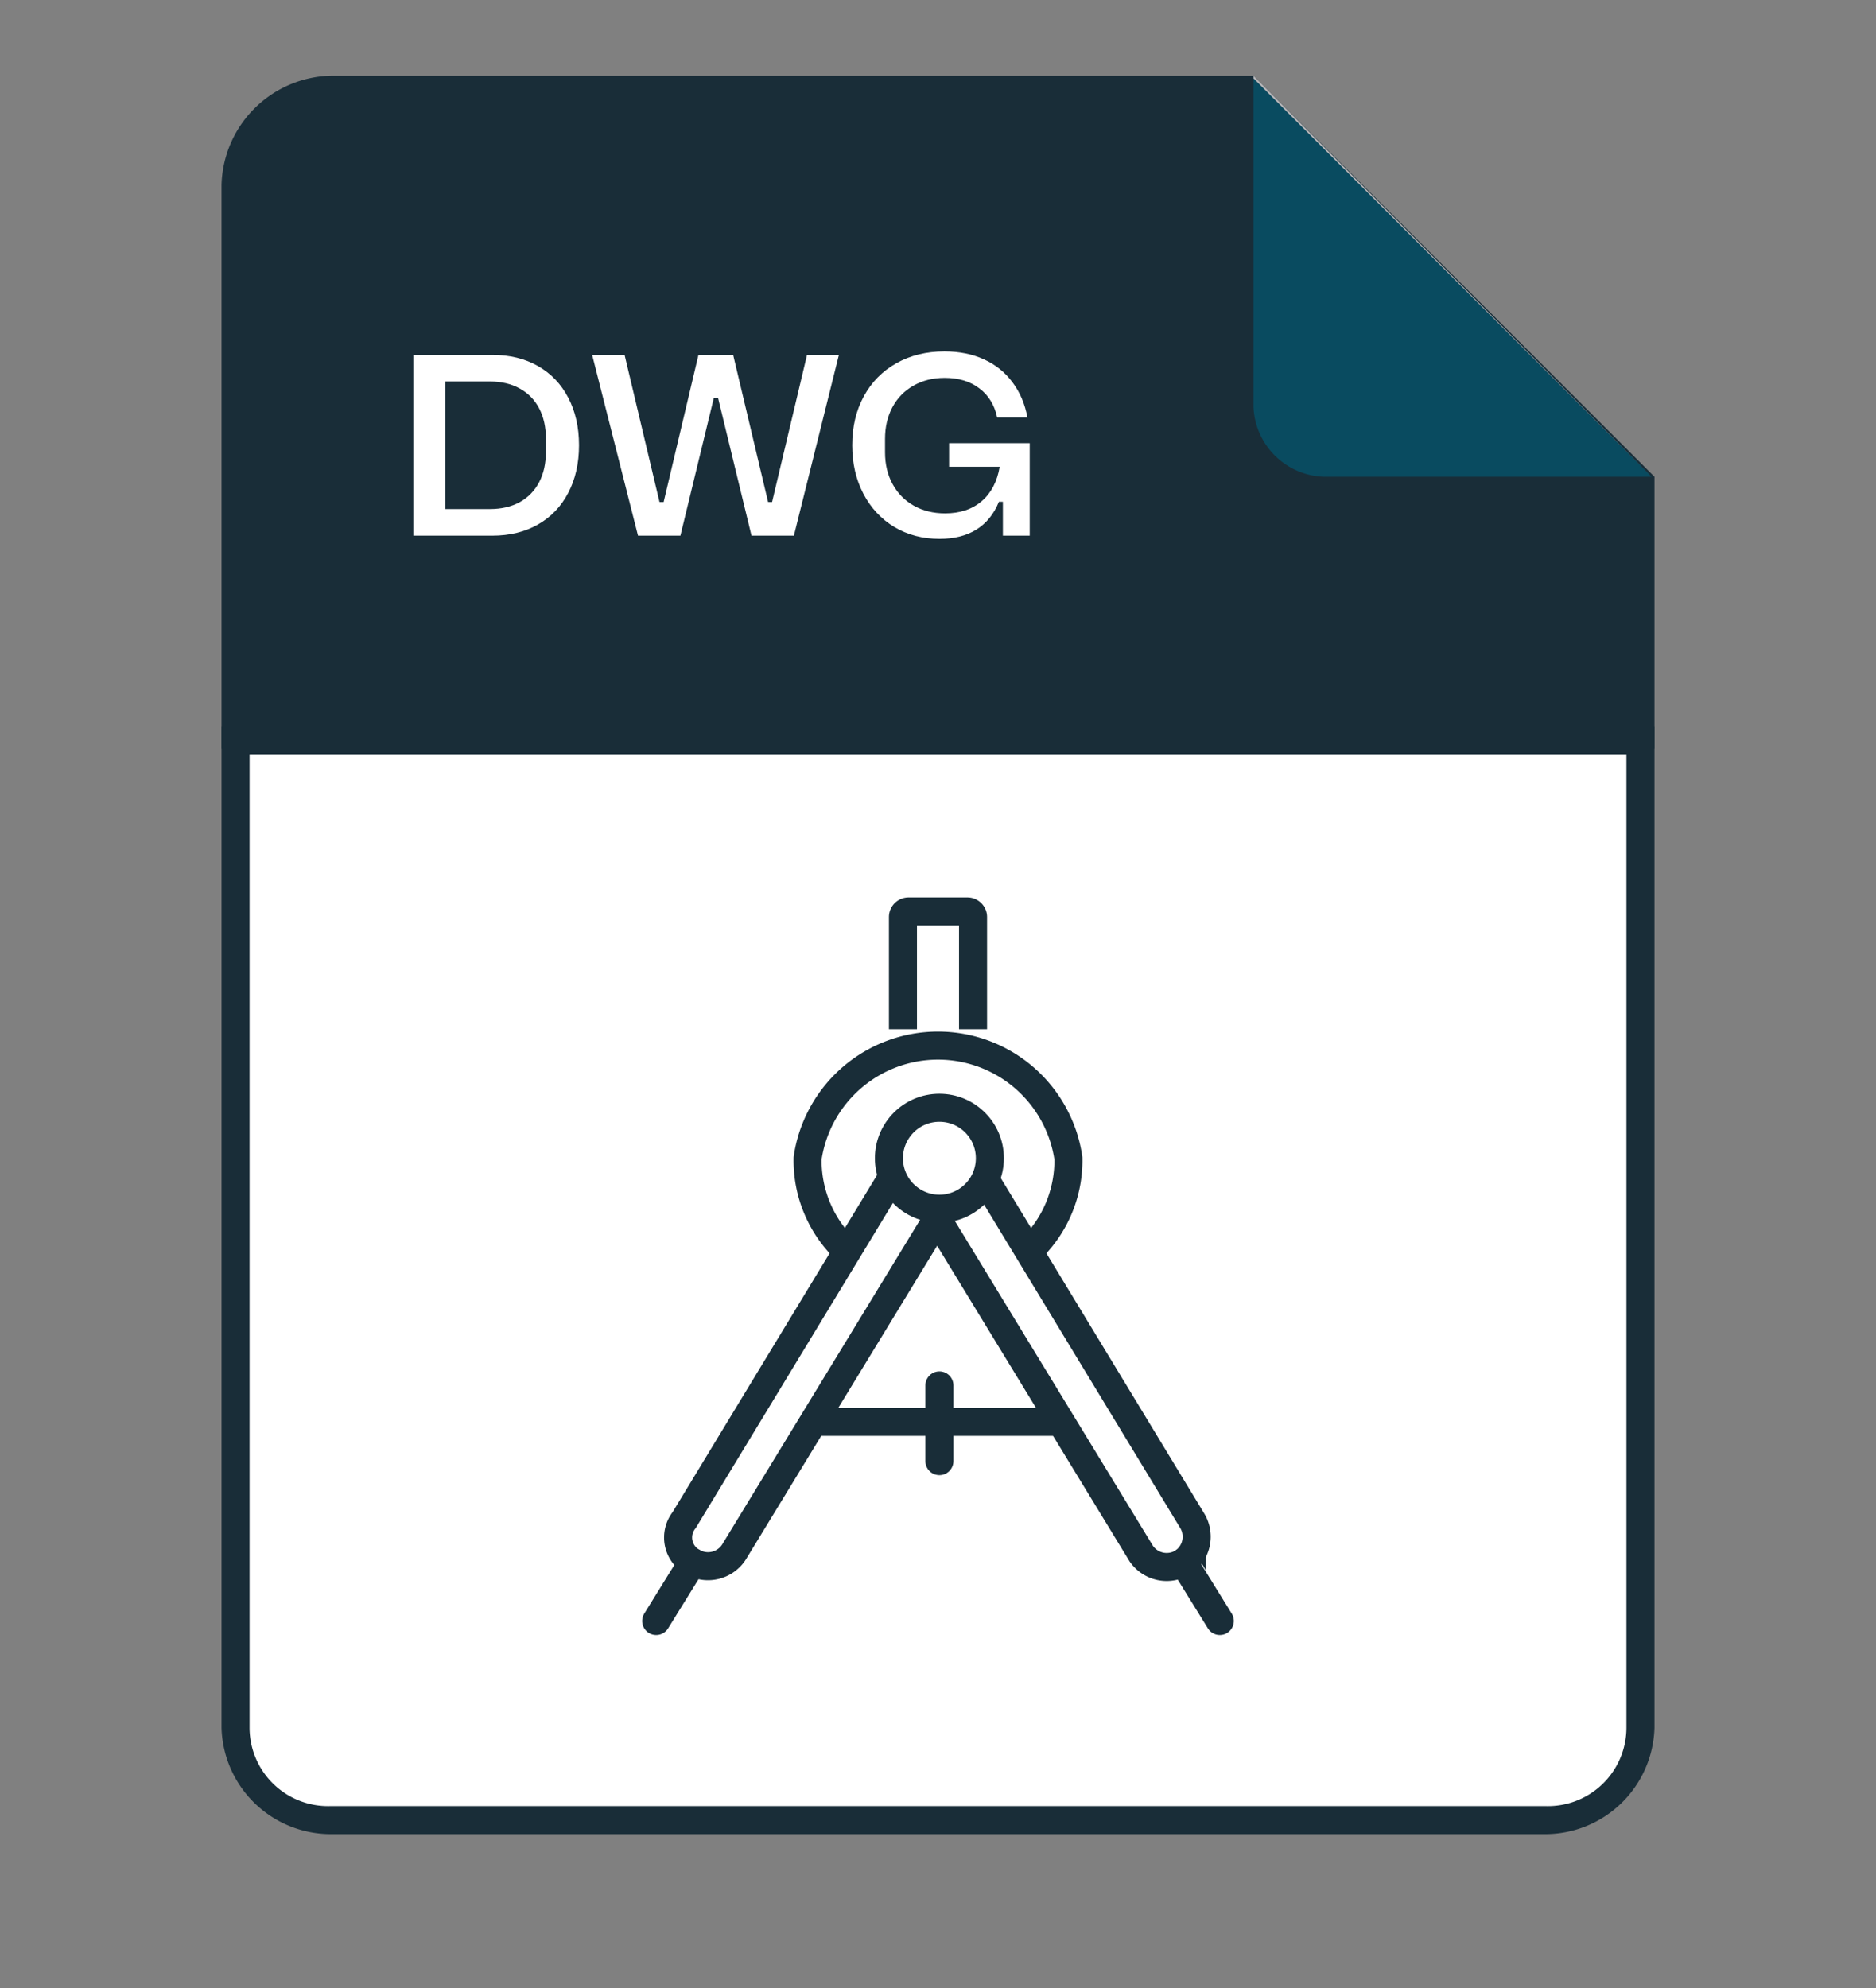
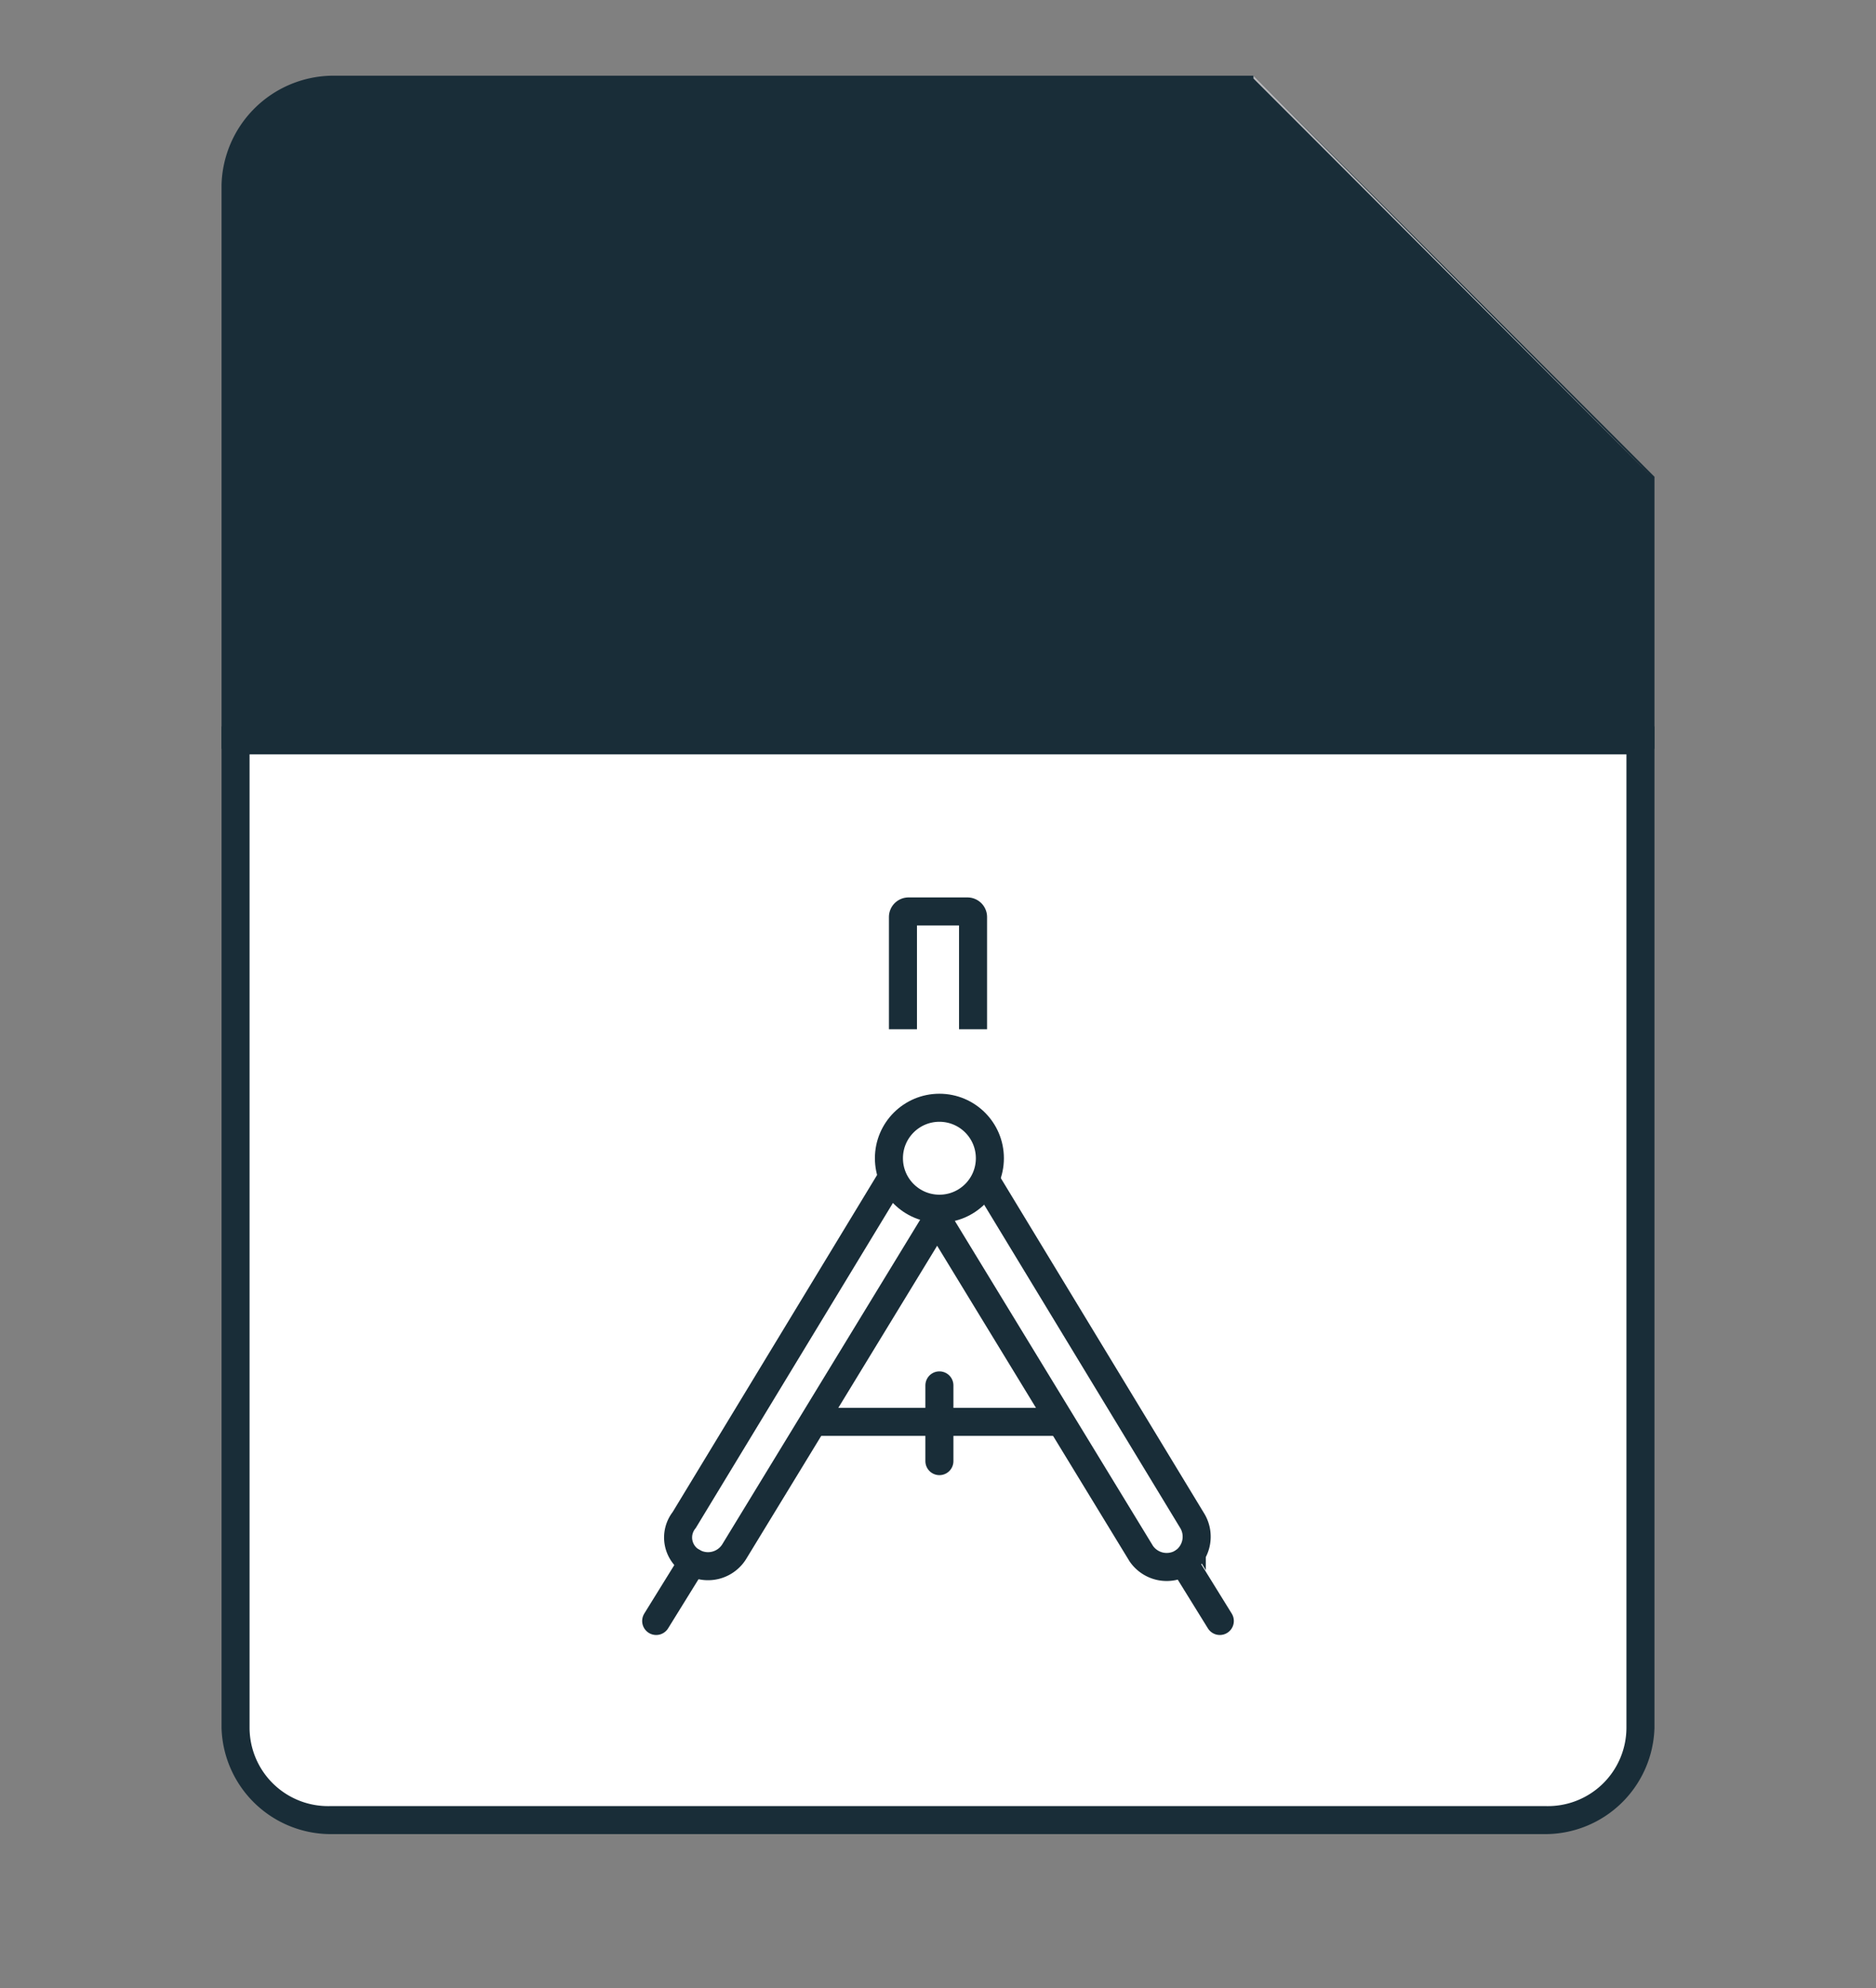
<svg xmlns="http://www.w3.org/2000/svg" viewBox="0 0 66.9 70.9" version="1.1" id="svg11">
  <rect x="0" y="0" width="66.9" height="70.9" fill="#808080" stroke="none" />
  <defs id="defs11" />
  <path d="M59,26.7V17L44.7,2.7H11.8A4,4,0,0,0,7.9,6.6V26.7Z" style="fill:#192d38" id="path1" />
  <path d="M11.8,64.9a3.4,3.4,0,0,1-3.4-3.3V26.4H58.5V61.6a3.4,3.4,0,0,1-3.4,3.3Z" style="fill:#fff" id="path2" />
  <path d="M58,26.9V61.6a2.8,2.8,0,0,1-2.9,2.8H11.8a2.8,2.8,0,0,1-2.9-2.8V26.9H58m1-1H7.9V61.6a3.9,3.9,0,0,0,3.9,3.8H55.1A3.9,3.9,0,0,0,59,61.6V25.9Z" style="fill:#192d38" id="path3" />
  <polygon points="44.7 2.7 44.7 2.8 58.9 17 58.9 17 44.7 2.7" style="fill:#b9b8bb" id="polygon3" />
-   <path d="M44.7,2.8V14.5A2.6,2.6,0,0,0,47.2,17H58.9Z" style="fill:#094b60" id="path4" />
-   <path d="M 0.739,-6.445 H 3.554 q 0.934,0 1.63,0.398 0.701,0.398 1.08,1.128 0.384,0.73 0.384,1.696 0,0.967 -0.384,1.696 Q 5.885,-0.796 5.184,-0.398 4.487,0 3.554,0 H 0.739 Z m 2.729,5.497 q 0.616,0 1.066,-0.246 0.45,-0.251 0.692,-0.711 0.242,-0.46 0.242,-1.09 v -0.455 q 0,-0.63 -0.242,-1.09 Q 4.985,-4.999 4.535,-5.246 4.085,-5.497 3.469,-5.497 H 1.876 v 4.549 z M 7.117,-6.445 h 1.156 l 1.246,5.246 h 0.147 l 1.242,-5.246 h 1.237 l 1.246,5.246 h 0.142 l 1.246,-5.246 h 1.137 L 14.311,0 H 12.799 L 11.605,-4.919 H 11.458 L 10.264,0 H 8.752 Z M 19.504,0.114 q -0.9,0 -1.611,-0.422 -0.706,-0.426 -1.104,-1.185 -0.398,-0.763 -0.398,-1.73 0,-0.986 0.412,-1.744 0.417,-0.763 1.161,-1.18 0.749,-0.422 1.715,-0.422 0.796,0 1.412,0.284 0.621,0.284 1.014,0.815 0.398,0.526 0.535,1.256 h -1.08 q -0.142,-0.668 -0.635,-1.038 -0.488,-0.374 -1.237,-0.374 -0.625,0 -1.109,0.275 -0.483,0.27 -0.753,0.768 -0.265,0.493 -0.265,1.133 v 0.479 q 0,0.64 0.27,1.133 0.27,0.493 0.753,0.768 0.488,0.275 1.118,0.275 0.801,0 1.308,-0.436 0.507,-0.436 0.64,-1.227 h -1.805 v -0.839 h 2.876 V 0 h -0.957 v -1.208 h -0.142 q -0.265,0.654 -0.801,0.99 -0.531,0.332 -1.317,0.332 z" id="text4" style="fill:#ffffff" transform="translate(14 19.1)" aria-label="DWG" />
-   <path d="M30.2,44.6a4.4,4.4,0,0,1-1.4-3.3,4.7,4.7,0,0,1,9.3,0,4.4,4.4,0,0,1-1.4,3.3" style="fill:none;stroke:#192d38;stroke-miterlimit:10" id="path5" />
  <path d="M32.2,36.7v-4a.2.2,0,0,1,.2-.2h2.1a.2.2,0,0,1,.2.2v4" style="fill:none;stroke:#192d38;stroke-miterlimit:10" id="path6" />
  <circle cx="33.5" cy="41.3" r="1.8" style="fill:none;stroke:#192d38;stroke-miterlimit:10" id="circle6" />
  <path d="M35.1,42l7.4,12.2a1.1,1.1,0,0,1-.3,1.5h0a1.1,1.1,0,0,1-1.5-.3L33.2,43.1" style="fill:none;stroke:#192d38;stroke-miterlimit:10" id="path7" />
  <path d="M31.8,42,24.4,54.2a1,1,0,0,0,.3,1.5h0a1.1,1.1,0,0,0,1.5-.4L33.7,43" style="fill:none;stroke:#192d38;stroke-miterlimit:10" id="path8" />
  <line x1="42.2" y1="55.7" x2="43.5" y2="57.8" style="fill:none;stroke:#192d38;stroke-linecap:round;stroke-miterlimit:10" id="line8" />
  <line x1="24.7" y1="55.7" x2="23.4" y2="57.8" style="fill:none;stroke:#192d38;stroke-linecap:round;stroke-miterlimit:10" id="line9" />
  <line x1="29" y1="50.7" x2="37.8" y2="50.7" style="fill:none;stroke:#192d38;stroke-miterlimit:10" id="line10" />
  <line x1="33.5" y1="49.4" x2="33.5" y2="52.1" style="fill:none;stroke:#192d38;stroke-linecap:round;stroke-miterlimit:10" id="line11" />
</svg>